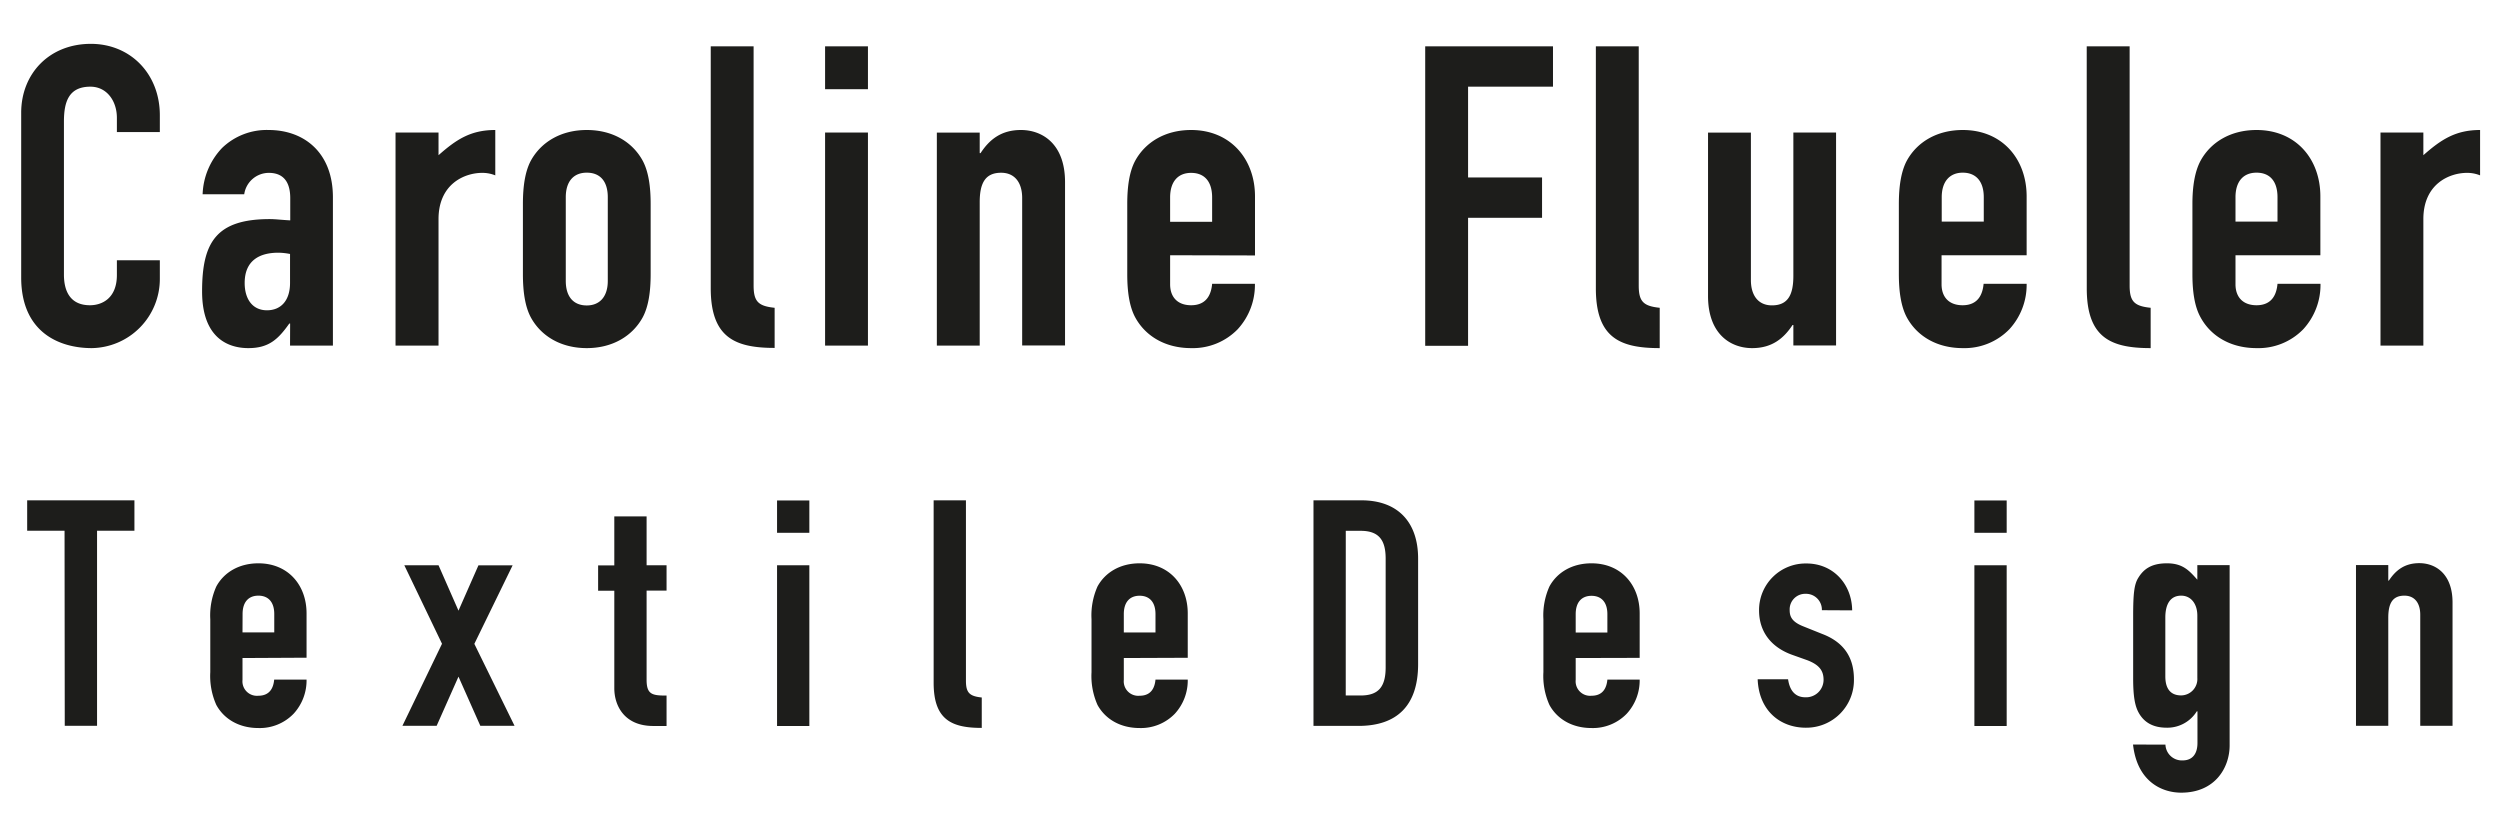
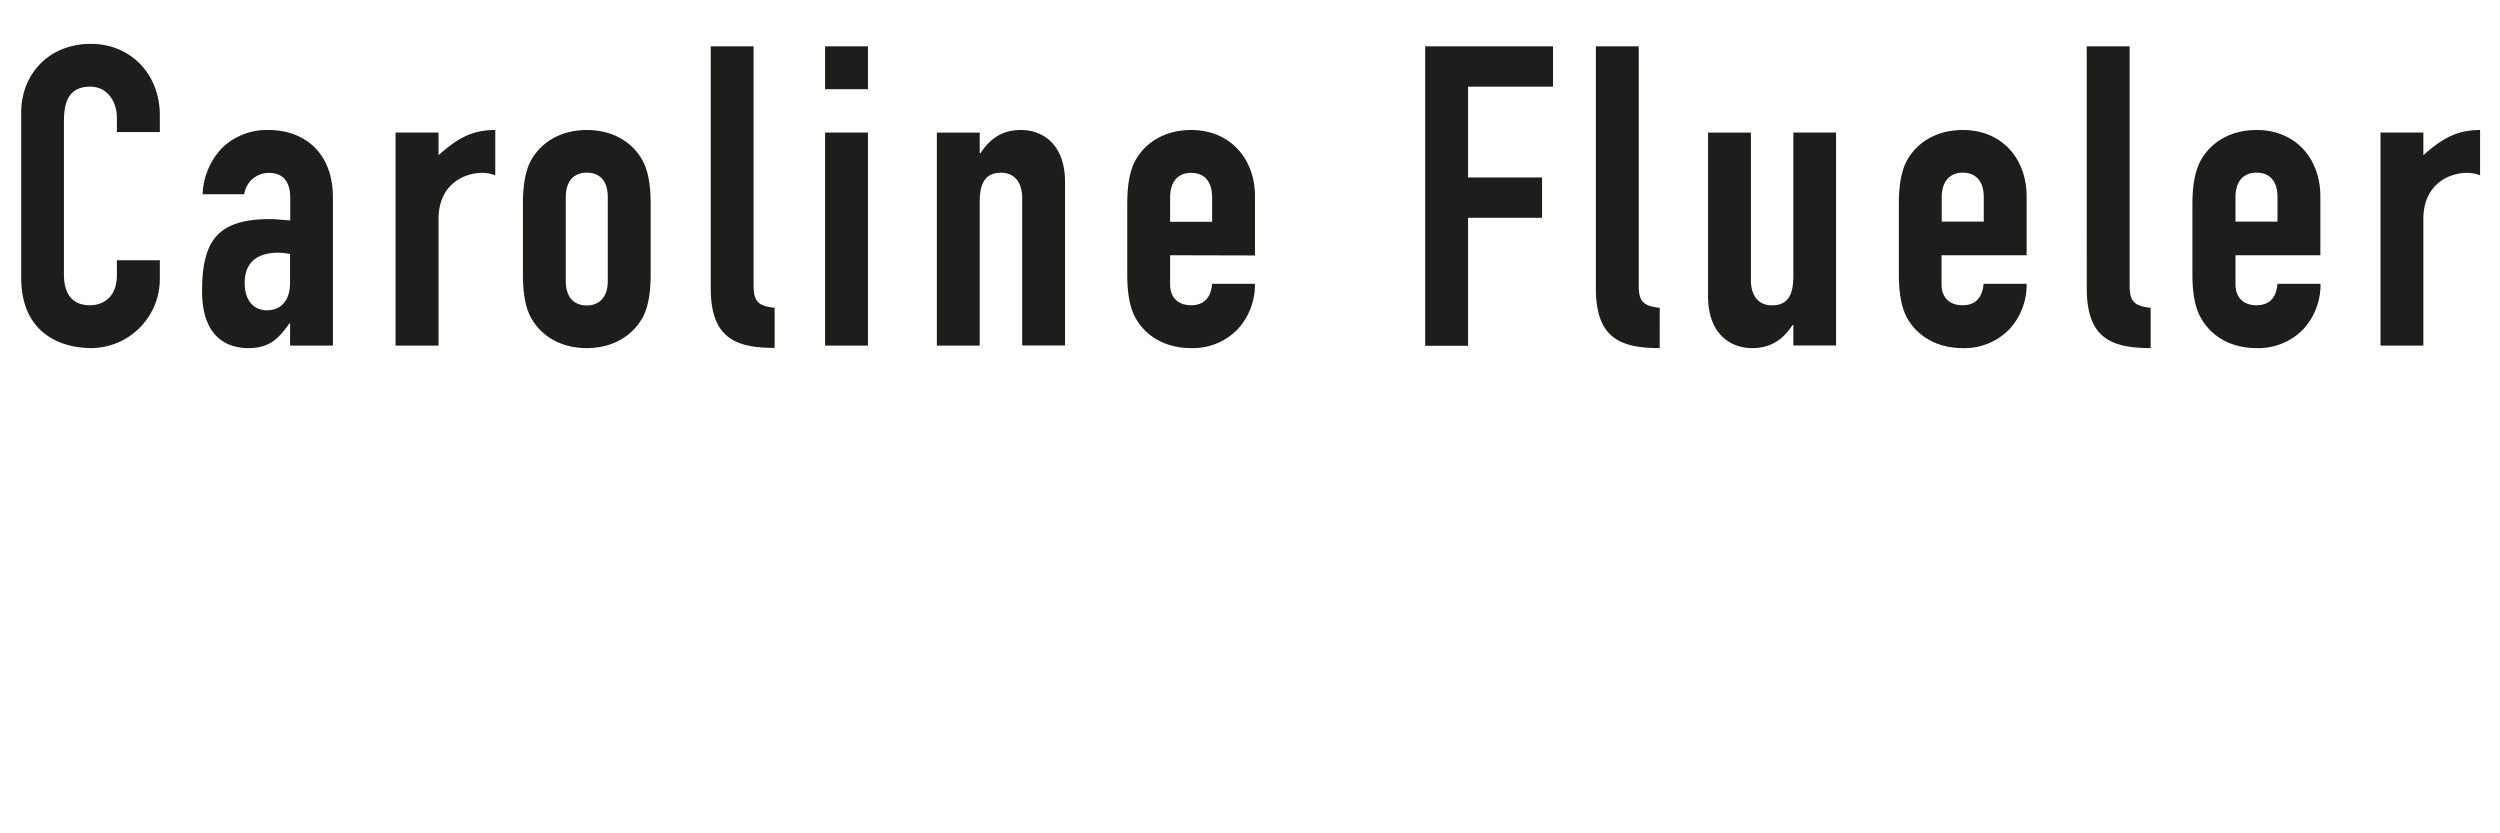
<svg xmlns="http://www.w3.org/2000/svg" id="Ebene_1" data-name="Ebene 1" viewBox="0 0 610 203.33">
  <defs>
    <style>.cls-1{fill:none;}.cls-2{fill:#fff;}.cls-3{clip-path:url(#clip-path);}.cls-4{fill:#1d1d1b;}</style>
    <clipPath id="clip-path">
      <rect class="cls-1" x="5.14" y="10.7" width="600" height="182.7" />
    </clipPath>
  </defs>
  <rect class="cls-2" width="610" height="203.33" />
  <g class="cls-3">
-     <path class="cls-4" d="M574.86,177.1h7.88V150.75c0-3.48,1-5.41,3.94-5.41,2.47,0,3.86,1.77,3.86,4.64V177.1h7.88V147c0-7-4.16-9.59-8.11-9.59-3.63,0-5.79,1.78-7.42,4.25h-.15v-3.78h-7.88Zm-46.52-26.43c0-3.17,1.16-5.33,3.87-5.33,2.39,0,3.94,2,3.94,4.86v15.23a4,4,0,0,1-3.94,4.25c-3,0-3.87-2.17-3.87-4.64Zm-7.88,31c1,9,7,11.74,11.75,11.74,8.34,0,11.82-6.18,11.82-11.52v-44h-7.88v3.56c-2-2.25-3.56-4-7.42-4s-5.72,1.47-7,3.56c-1,1.62-1.24,3.87-1.24,9.5v14.92c0,4.32.39,6.72,1.32,8.42,1.39,2.55,3.71,3.71,6.87,3.71a8.47,8.47,0,0,0,7.34-4h.16v7.73c0,2.47-1.08,4.25-3.63,4.25a4,4,0,0,1-4.18-3.86ZM481.75,130h7.88v-7.88h-7.88Zm0,47.14h7.88V137.92h-7.88Zm-29.82-28.21c-.08-6.49-4.71-11.44-11.13-11.44a11.36,11.36,0,0,0-11.59,11.44c0,5.26,3,9,8,10.82L441,161.1c3,1.16,3.95,2.63,3.95,4.79a4.27,4.27,0,0,1-4.41,4.25c-2.93,0-3.94-2.24-4.25-4.4h-7.42c.31,7.73,5.56,11.82,11.75,11.82a11.61,11.61,0,0,0,11.74-11.82c0-4.64-1.85-8.81-7.72-11.05L440,152.83c-2.94-1.16-3.32-2.54-3.32-4a3.79,3.79,0,0,1,3.86-3.94,3.88,3.88,0,0,1,4,4Zm-67.46.93c0-2.94,1.47-4.48,3.86-4.48s3.87,1.54,3.87,4.48v4.48h-7.73Zm15.61,10.66V149.66c0-6.87-4.48-12.21-11.75-12.21-4.79,0-8.42,2.25-10.27,5.65a17.27,17.27,0,0,0-1.47,8V164a17.27,17.27,0,0,0,1.47,8c1.85,3.4,5.48,5.64,10.27,5.64a11.48,11.48,0,0,0,8.58-3.48,12,12,0,0,0,3.17-8.34H392.2c-.16,1.7-.85,3.94-3.87,3.94a3.53,3.53,0,0,1-3.86-3.86v-5.34Zm-71.71-31H332c4.63,0,6.1,2.47,6.1,6.8v26.5c0,4.71-1.7,6.88-6.1,6.88h-3.64Zm-7.88,47.6h11c9.28,0,14.53-4.87,14.53-15.07V136.3c0-8.89-4.94-14.22-13.83-14.22H320.49Zm-46.28-27.28c0-2.94,1.47-4.48,3.86-4.48s3.87,1.54,3.87,4.48v4.48h-7.73Zm15.6,10.66V149.66c0-6.87-4.47-12.21-11.74-12.21-4.79,0-8.42,2.25-10.28,5.65a17.41,17.41,0,0,0-1.46,8V164a17.41,17.41,0,0,0,1.46,8c1.86,3.4,5.49,5.64,10.28,5.64a11.5,11.5,0,0,0,8.58-3.48,12,12,0,0,0,3.16-8.34h-7.87c-.16,1.7-.85,3.94-3.87,3.94a3.53,3.53,0,0,1-3.86-3.86v-5.34Zm-62,6.11c0,9.11,4.48,11,11.74,11v-7.42c-3-.31-3.86-1.16-3.86-4.1v-44h-7.88ZM189.6,130h7.88v-7.88H189.6Zm0,47.14h7.88V137.92H189.6Zm-39.71-39.18h-3.95v6.18h3.95v23.8c0,4.17,2.39,9.2,9.5,9.2h3.25v-7.42c-3.48,0-4.87-.24-4.87-3.86V144.1h4.87v-6.18h-4.87V126h-7.88ZM98.19,177.1h8.35l5.33-12,5.33,12h8.35l-9.81-20,9.34-19.16h-8.34L111.87,149,107,137.92H98.65l9.2,19.16Zm-39-27.28c0-2.94,1.47-4.48,3.86-4.48s3.87,1.54,3.87,4.48v4.48H59.17Zm15.61,10.66V149.66c0-6.87-4.48-12.21-11.75-12.21-4.78,0-8.42,2.25-10.27,5.65a17.27,17.27,0,0,0-1.47,8V164a17.27,17.27,0,0,0,1.47,8c1.85,3.4,5.49,5.64,10.27,5.64a11.46,11.46,0,0,0,8.58-3.48,12,12,0,0,0,3.17-8.34H66.9c-.15,1.7-.85,3.94-3.87,3.94a3.53,3.53,0,0,1-3.86-3.86v-5.34Zm-59,16.62h7.88V129.5h9.12v-7.42H6.63v7.42h9.12Z" />
    <path class="cls-4" d="M580.84,84.33H591.3V53.46c0-8.51,6.25-11.28,10.67-11.28a8.32,8.32,0,0,1,3.17.61V31.72c-6,0-9.53,2.35-13.84,6.15V32.33H580.84Zm-35.38-36.2c0-3.9,1.95-6,5.13-6s5.12,2,5.12,6v5.94H545.46Zm20.71,14.15V47.92c0-9.13-5.94-16.2-15.58-16.2-6.36,0-11.18,3-13.64,7.48-1.44,2.67-2,6.36-2,10.57V66.89c0,4.21.51,7.9,2,10.56,2.46,4.52,7.28,7.49,13.64,7.49A15.26,15.26,0,0,0,562,80.33a16,16,0,0,0,4.2-11.08H555.71c-.2,2.26-1.12,5.23-5.12,5.23-3.18,0-5.13-1.85-5.13-5.13V62.28Zm-57,8.1c0,12.1,5.95,14.56,15.59,14.56V75.1c-4-.41-5.13-1.54-5.13-5.44V11.31H509.16ZM473.78,48.13c0-3.9,2-6,5.13-6s5.13,2,5.13,6v5.94H473.78ZM494.5,62.28V47.92c0-9.13-5.95-16.2-15.59-16.2-6.36,0-11.18,3-13.64,7.48-1.43,2.67-1.95,6.36-1.95,10.57V66.89c0,4.21.52,7.9,1.95,10.56,2.46,4.52,7.28,7.49,13.64,7.49a15.26,15.26,0,0,0,11.38-4.61,16,16,0,0,0,4.21-11.08H484c-.21,2.26-1.13,5.23-5.13,5.23-3.18,0-5.13-1.85-5.13-5.13V62.28ZM448,32.33H437.58v35c0,4.62-1.33,7.18-5.23,7.18-3.28,0-5.13-2.36-5.13-6.16v-36H416.76V72.22c0,9.34,5.54,12.72,10.77,12.72,4.82,0,7.69-2.36,9.85-5.64h.2v5H448ZM389.39,70.38c0,12.1,5.94,14.56,15.58,14.56V75.1c-4-.41-5.12-1.54-5.12-5.44V11.31H389.39Zm-41.64,14h10.46V53.15h18.05V43.3H358.21V21.15h20.72V11.31H347.75Zm-62.24-36.2c0-3.9,1.95-6,5.12-6s5.13,2,5.13,6v5.94H285.51Zm20.71,14.15V47.92c0-9.13-6-16.2-15.59-16.2-6.35,0-11.17,3-13.63,7.48-1.44,2.67-1.95,6.36-1.95,10.57V66.89c0,4.21.51,7.9,1.95,10.56,2.46,4.52,7.28,7.49,13.63,7.49A15.27,15.27,0,0,0,302,80.33a16,16,0,0,0,4.2-11.08H295.76c-.2,2.26-1.12,5.23-5.13,5.23-3.17,0-5.12-1.85-5.12-5.13V62.28Zm-77.63,22h10.46v-35c0-4.62,1.33-7.18,5.23-7.18,3.28,0,5.13,2.36,5.13,6.15v36h10.46V44.43c0-9.33-5.54-12.71-10.77-12.71-4.82,0-7.69,2.35-9.84,5.64h-.21v-5H228.59ZM201.32,21.77h10.46V11.31H201.32Zm0,62.56h10.46v-52H201.32Zm-27.9-14c0,12.1,6,14.56,15.59,14.56V75.1c-4-.41-5.13-1.54-5.13-5.44V11.31H173.42ZM138.05,48.13c0-3.9,1.94-6,5.12-6s5.13,2,5.13,6v20.4c0,3.9-2,6-5.13,6s-5.12-2-5.12-6ZM127.59,66.89c0,4.21.51,7.9,1.94,10.56,2.46,4.52,7.29,7.49,13.64,7.49s11.18-3,13.64-7.49c1.44-2.66,1.95-6.35,1.95-10.56V49.77c0-4.21-.51-7.9-1.95-10.57-2.46-4.51-7.28-7.48-13.64-7.48s-11.18,3-13.64,7.48c-1.43,2.67-1.94,6.36-1.94,10.57ZM96.51,84.33H107V53.46c0-8.51,6.26-11.28,10.67-11.28a8.37,8.37,0,0,1,3.18.61V31.72c-6.06,0-9.54,2.35-13.85,6.15V32.33H96.51ZM70.77,69.05c0,4.2-2.15,6.66-5.64,6.66S59.7,73,59.7,69.05c0-5.54,3.69-7.39,8.2-7.39a15.73,15.73,0,0,1,2.87.31Zm0,15.28H81.23V48.13c0-10.87-7-16.41-15.69-16.41a15.68,15.68,0,0,0-11.38,4.41A17.23,17.23,0,0,0,49.44,47.4H59.59a6.08,6.08,0,0,1,6-5.22c3.9,0,5.23,2.66,5.23,6.15v5.44c-2.15-.11-3.59-.31-5-.31-13.13,0-16.51,5.74-16.51,17.64,0,11.48,6.46,13.84,11.28,13.84,5,0,7.28-2.15,10-6h.2ZM39,63.51H28.52V67.1c0,5.74-3.69,7.38-6.56,7.38-4.72,0-6.36-3.28-6.36-7.49V29.67c0-4.93,1.23-8.52,6.46-8.52,4,0,6.46,3.49,6.46,7.6v3.48H39v-4.1C39,18,31.81,10.7,22.17,10.7c-10.15,0-17,7.28-17,16.82V67.71c0,13.33,9.23,17.23,17.23,17.23A16.87,16.87,0,0,0,39,68Z" />
  </g>
</svg>